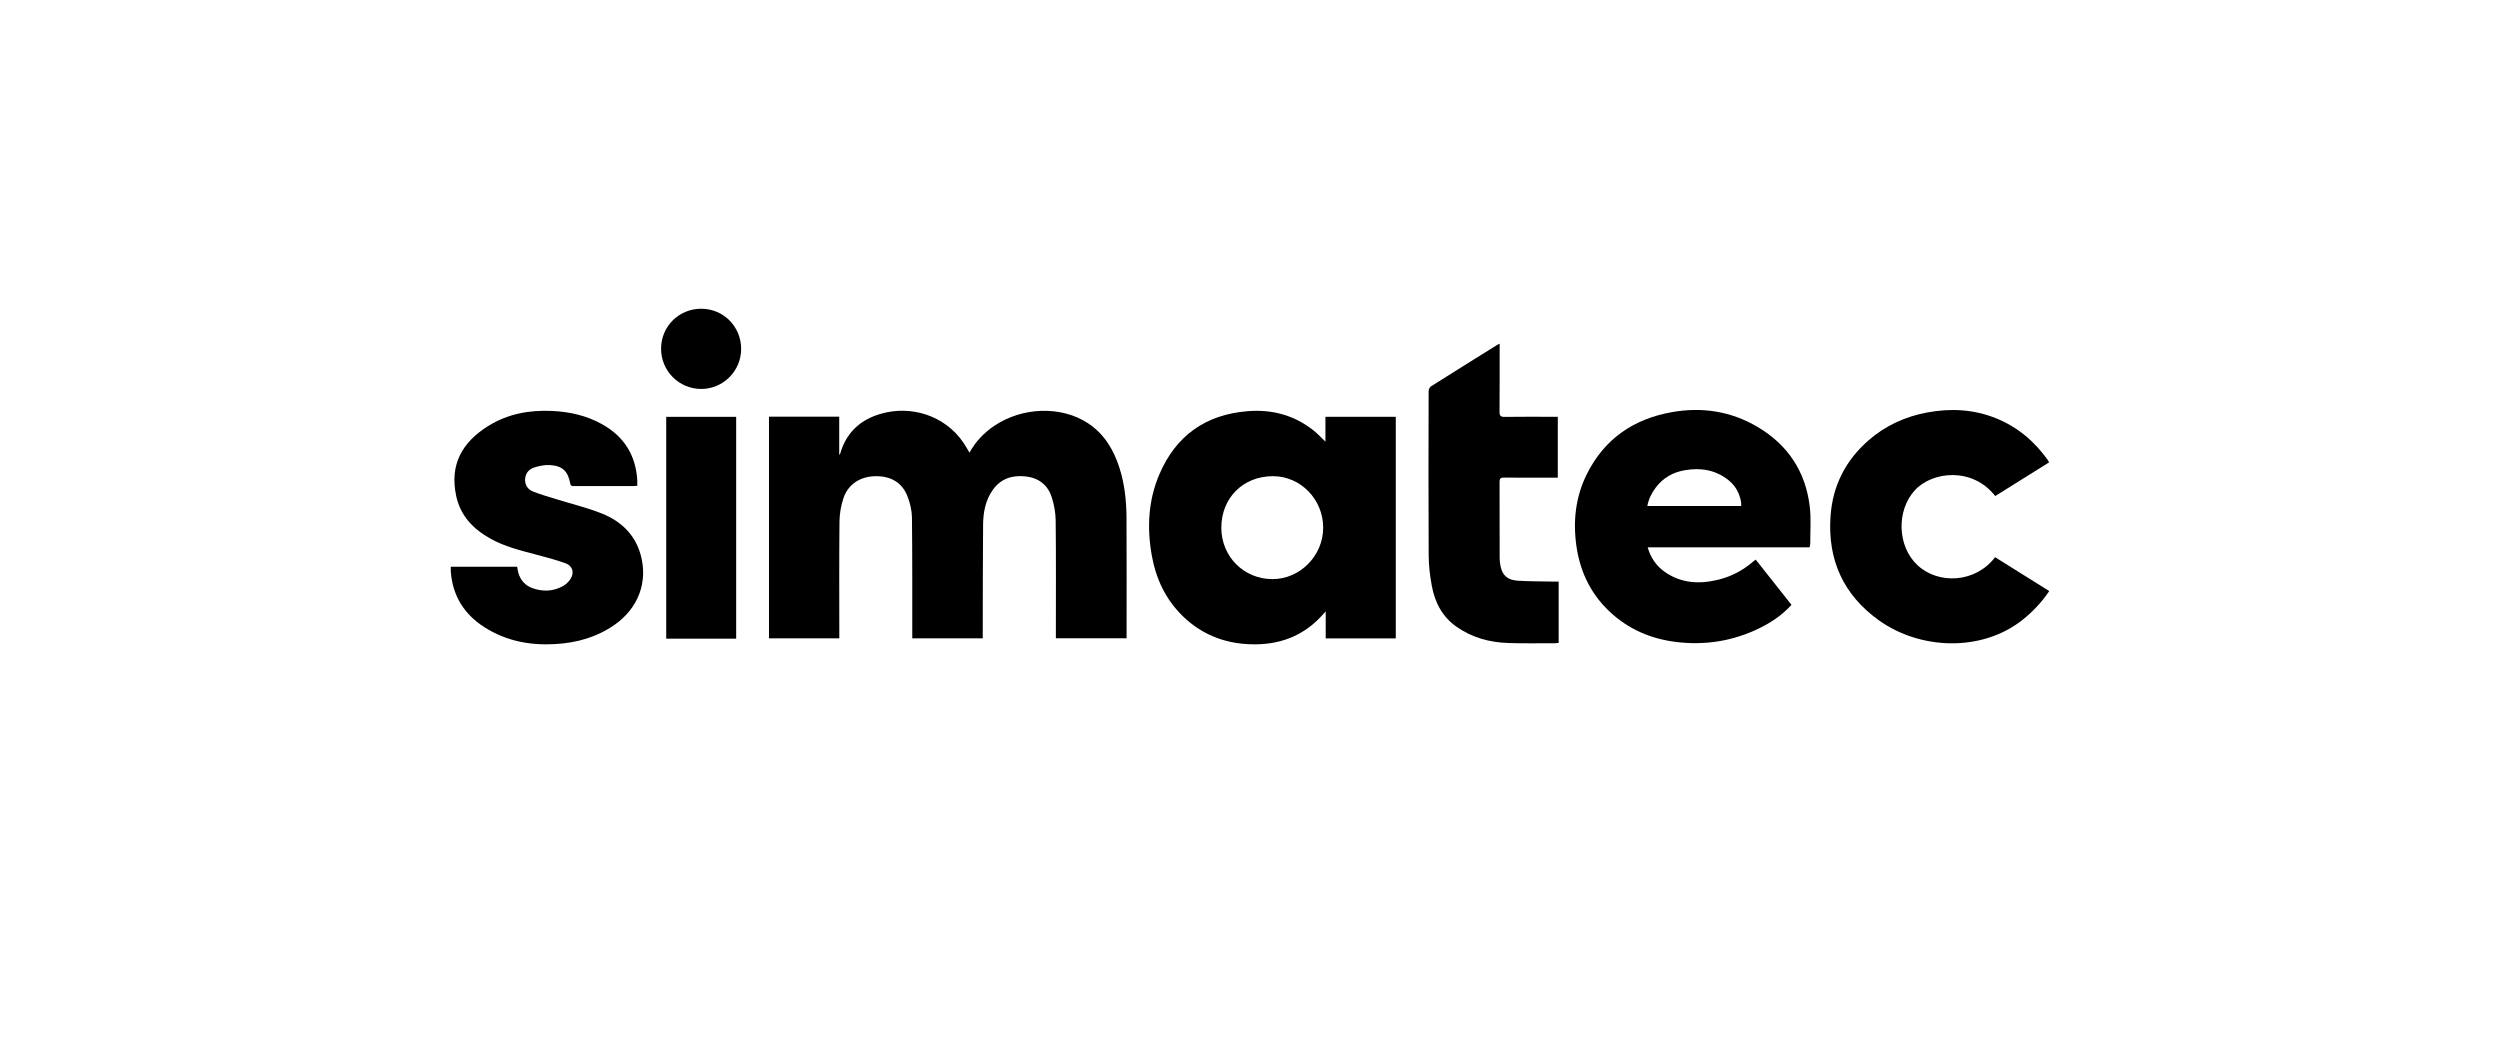
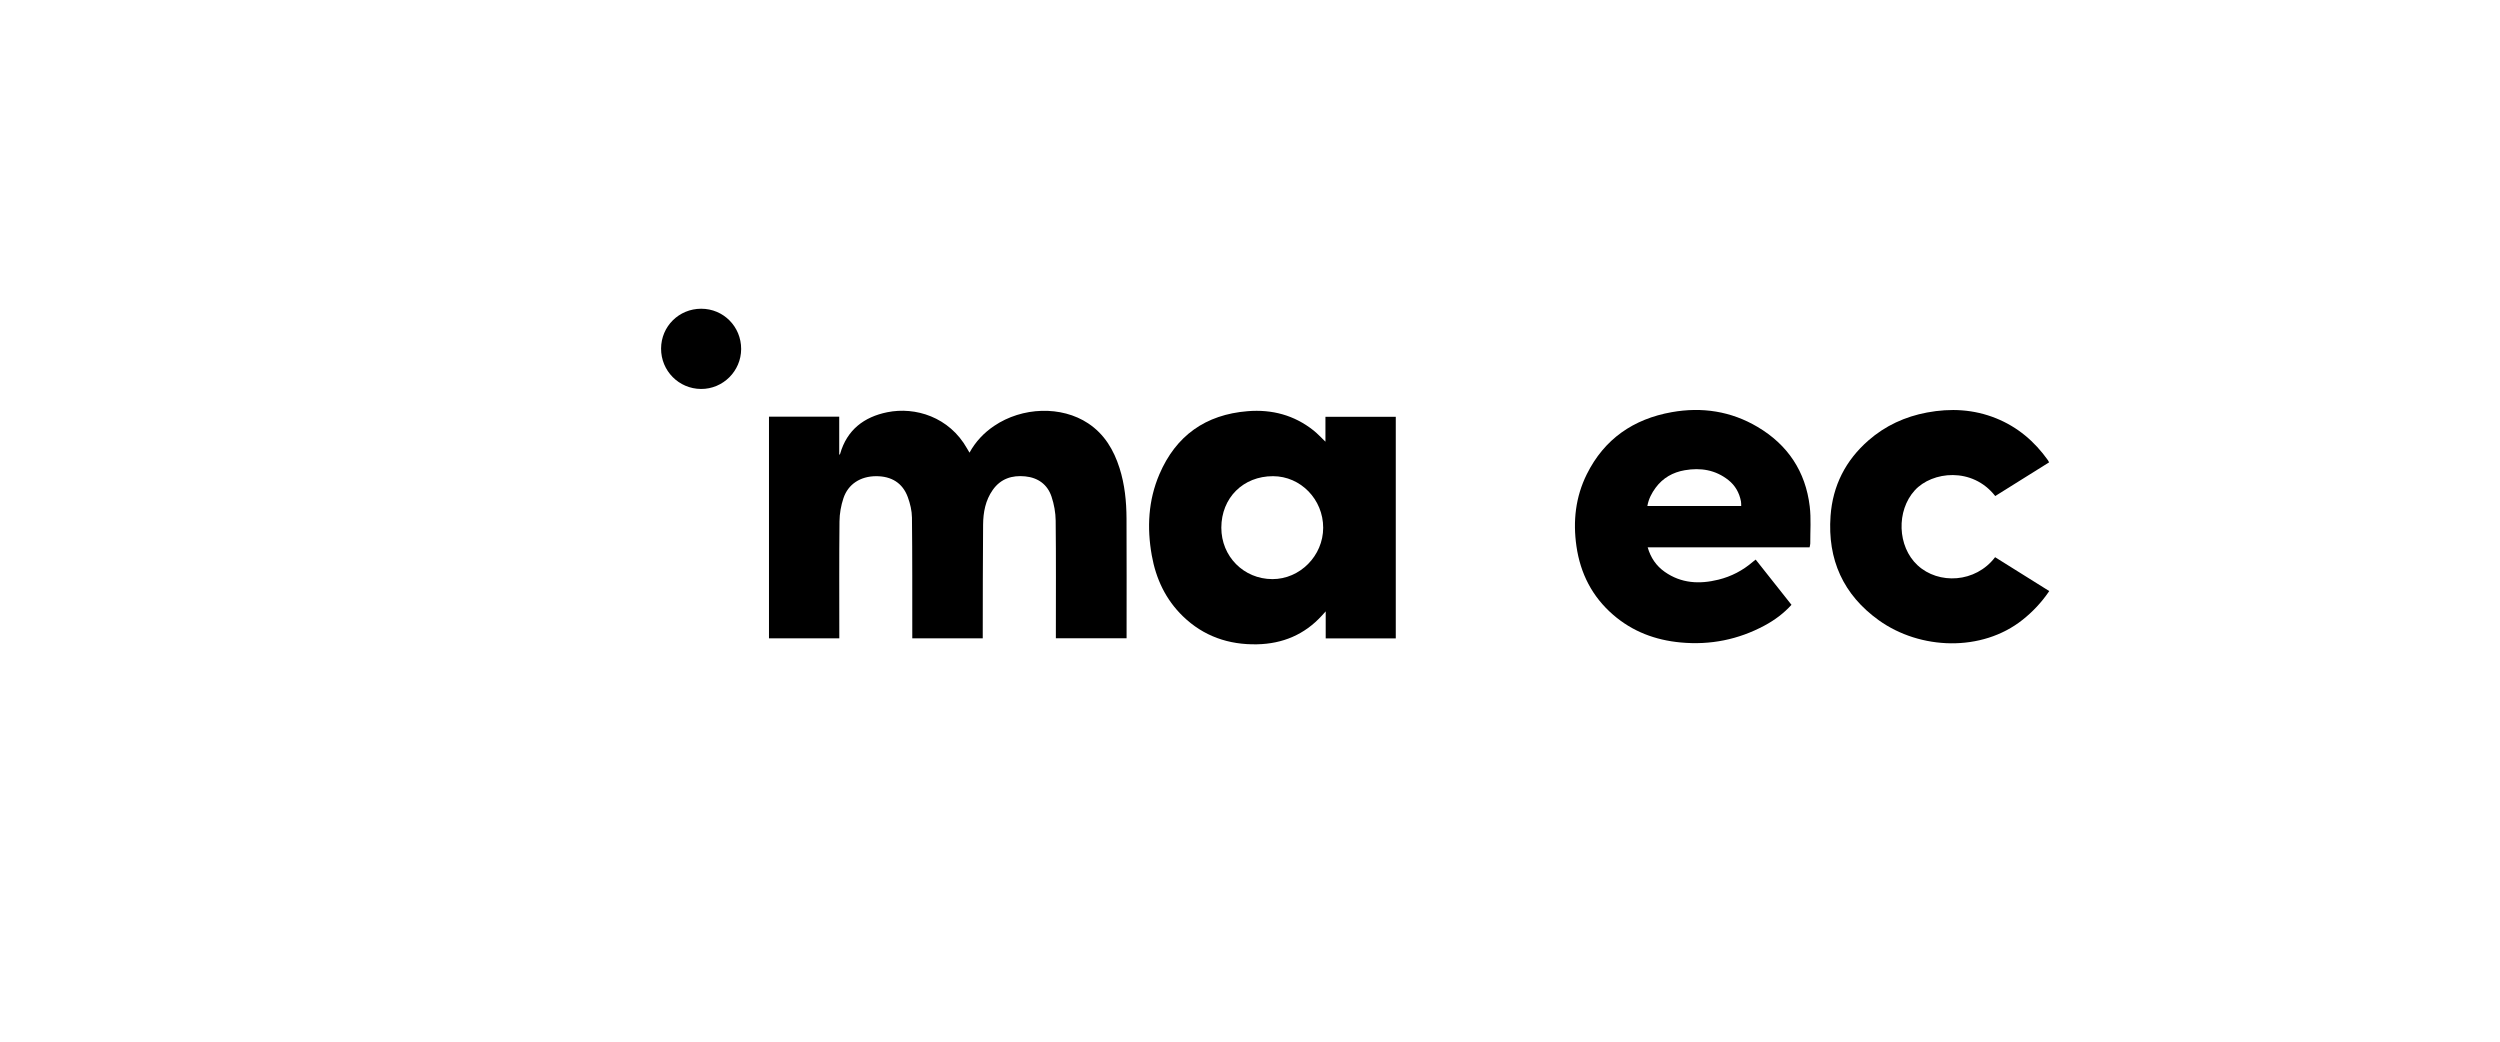
<svg xmlns="http://www.w3.org/2000/svg" id="Logo" viewBox="0 0 480 200">
  <defs>
    <style>.cls-1{fill:none;}.cls-1,.cls-2{stroke-width:0px;}</style>
  </defs>
-   <rect class="cls-1" x="0" width="480" height="200" />
  <path class="cls-2" d="m147.648,79.995h13.482v7.353c.111-.136.165-.173.178-.221,1.309-4.599,4.587-7.074,9.054-7.979,5.355-1.085,11.896.887,15.321,6.976.135.24.277.476.46.789,1.176-2.134,2.759-3.799,4.712-5.124,5.424-3.677,12.946-3.907,18.078-.501,3.119,2.07,4.911,5.099,6.02,8.59.998,3.143,1.323,6.39,1.339,9.662.036,7.473.012,14.945.012,22.418,0,.174 0.0.348 0.0.589h-13.577c0-.299 0-.613,0-.928-0-7.219.044-14.439-.037-21.658-.017-1.54-.307-3.135-.793-4.597-.779-2.343-2.585-3.651-5.043-3.899-2.528-.256-4.726.435-6.254,2.613-1.394,1.986-1.822,4.28-1.844,6.629-.065,6.914-.051,13.829-.068,20.743-.001.351-0.0.703-0,1.11h-13.529c0-.33 0-.627-0-.924-.009-7.422.021-14.844-.062-22.265-.015-1.31-.342-2.672-.794-3.912-.991-2.722-3.142-4.052-6.136-4.03-2.955.022-5.315,1.511-6.221,4.218-.474,1.414-.747,2.961-.763,4.452-.077,7.168-.034,14.337-.035,21.506v.954h-13.502v-42.564Z" />
  <path class="cls-2" d="m254.485,80.021v4.785c-.8-.763-1.493-1.532-2.292-2.166-3.709-2.943-7.974-4.069-12.65-3.692-8.058.648-13.76,4.688-16.937,12.107-2.143,5.003-2.411,10.256-1.465,15.576.8,4.498,2.668,8.484,5.981,11.694,3.96,3.838,8.798,5.492,14.235,5.381,4.898-.099,9.125-1.856,12.465-5.535.193-.213.385-.426.713-.79v5.19h13.454v-42.55h-13.504Zm-10.204,31.168c-5.492-.017-9.792-4.355-9.786-9.874.008-5.731,4.194-9.899,9.932-9.888,5.304.011,9.627,4.458,9.624,9.899-.005,5.383-4.457,9.879-9.77,9.864Z" />
  <path class="cls-2" d="m347.47,97.242c-.798-6.713-4.212-11.841-10.022-15.277-5.103-3.019-10.657-3.863-16.462-2.832-7.359,1.307-12.959,5.148-16.321,11.919-2.168,4.364-2.68,9.026-1.987,13.83.755,5.232,3.022,9.671,7.035,13.149,3.718,3.226,8.104,4.87,12.972,5.323,5.699.53,11.074-.546,16.111-3.251,1.924-1.034,3.668-2.321,5.17-3.977-2.304-2.911-4.582-5.787-6.875-8.684-.193.15-.377.281-.547.429-1.932,1.666-4.138,2.817-6.608,3.426-3.633.898-7.141.725-10.311-1.505-1.617-1.137-2.695-2.697-3.274-4.709h31.089c.055-.289.134-.508.132-.728-.014-2.373.178-4.771-.102-7.112Zm-31.177-.094c.243-1.359.833-2.484,1.599-3.519,1.394-1.88,3.302-2.952,5.579-3.346,3.043-.527,5.896-.076,8.379,1.889,1.316,1.043,2.099,2.438,2.415,4.087.052.265.032.544.047.888h-18.019Z" />
-   <path class="cls-2" d="m86.551,108.813h12.741c.074.394.118.771.219,1.132.41,1.47,1.352,2.504,2.773,3,1.972.687,3.95.615,5.8-.413.552-.307,1.069-.794,1.423-1.32.813-1.207.47-2.551-.889-3.049-1.845-.675-3.761-1.168-5.664-1.674-2.982-.793-5.982-1.519-8.714-3.028-3.358-1.855-5.846-4.409-6.664-8.298-1.235-5.869,1.047-10.188,6.176-13.382,3.757-2.339,7.93-3.085,12.298-2.876,3.352.16,6.569.888,9.524,2.53,4.257,2.365,6.525,5.997,6.788,10.868.016.301.002.603.002.967-.264.022-.483.056-.702.056-3.8.004-7.6.003-11.399.004-.354 0-.672.053-.77-.473-.445-2.409-1.502-3.43-3.963-3.568-.999-.056-2.061.175-3.022.494-1.02.339-1.659,1.174-1.689,2.306-.028,1.078.563,1.896,1.499,2.274,1.447.583,2.96,1.003,4.453,1.469,2.964.926,6.013,1.642,8.881,2.803,3.562,1.442,6.24,3.96,7.331,7.802,1.491,5.252-.404,10.339-5.029,13.558-3.353,2.333-7.145,3.405-11.181,3.659-4.92.311-9.593-.551-13.795-3.249-3.859-2.478-6.069-6.005-6.423-10.626-.023-.297-.003-.597-.003-.966Z" />
  <path class="cls-2" d="m393.43,88.77c-3.499,2.188-6.925,4.331-10.346,6.471-4.4-5.633-12.117-4.743-15.442-1.102-3.574,3.915-3.364,10.785.527,14.39,4.039,3.741,11.14,3.394,14.889-1.549,3.445,2.155,6.893,4.311,10.399,6.504-1.454,2.152-3.155,3.956-5.128,5.524-7.827,6.22-19.671,5.77-27.6.082-6.828-4.898-9.863-11.653-9.264-20.019.418-5.836,2.891-10.68,7.29-14.522,3.238-2.828,7.03-4.56,11.236-5.348,4.514-.846,8.964-.624,13.269,1.116,4.135,1.671,7.384,4.443,9.95,8.054.071.1.119.217.218.399Z" />
-   <path class="cls-2" d="m299.261,111.667v11.779c-.229.019-.469.056-.709.056-2.988-.005-5.979.059-8.964-.042-3.573-.121-6.93-1.019-9.915-3.107-2.746-1.92-4.161-4.658-4.759-7.828-.368-1.952-.599-3.961-.61-5.946-.059-10.484-.031-20.969-.01-31.454.001-.314.176-.767.418-.921,4.274-2.706,8.571-5.376,12.865-8.053.062-.039.135-.061.354-.157,0,.349 0.0.631-0.0.914-.002,4.052.013,8.104-.022,12.156-.007.764.21.989.984.977,3.089-.044,6.179-.018,9.269-.018h.933v11.687c-.33,0-.626,0-.923,0-3.14 0-6.281.014-9.421-.012-.609-.005-.839.146-.836.798.023,4.888.007,9.776.018,14.663.001.502.063,1.012.163,1.505.376,1.845,1.346,2.718,3.404,2.836,2.272.131,4.552.118,6.828.166.297.006.595.001.933.001Z" />
-   <path class="cls-2" d="m127.916,80.033h13.428v42.591h-13.428v-42.591Z" />
  <path class="cls-2" d="m142.301,67.02c-.011,4.227-3.488,7.686-7.701,7.661-4.273-.025-7.693-3.486-7.673-7.766.02-4.255,3.428-7.636,7.7-7.638,4.28-.002,7.686,3.435,7.675,7.742Z" />
</svg>